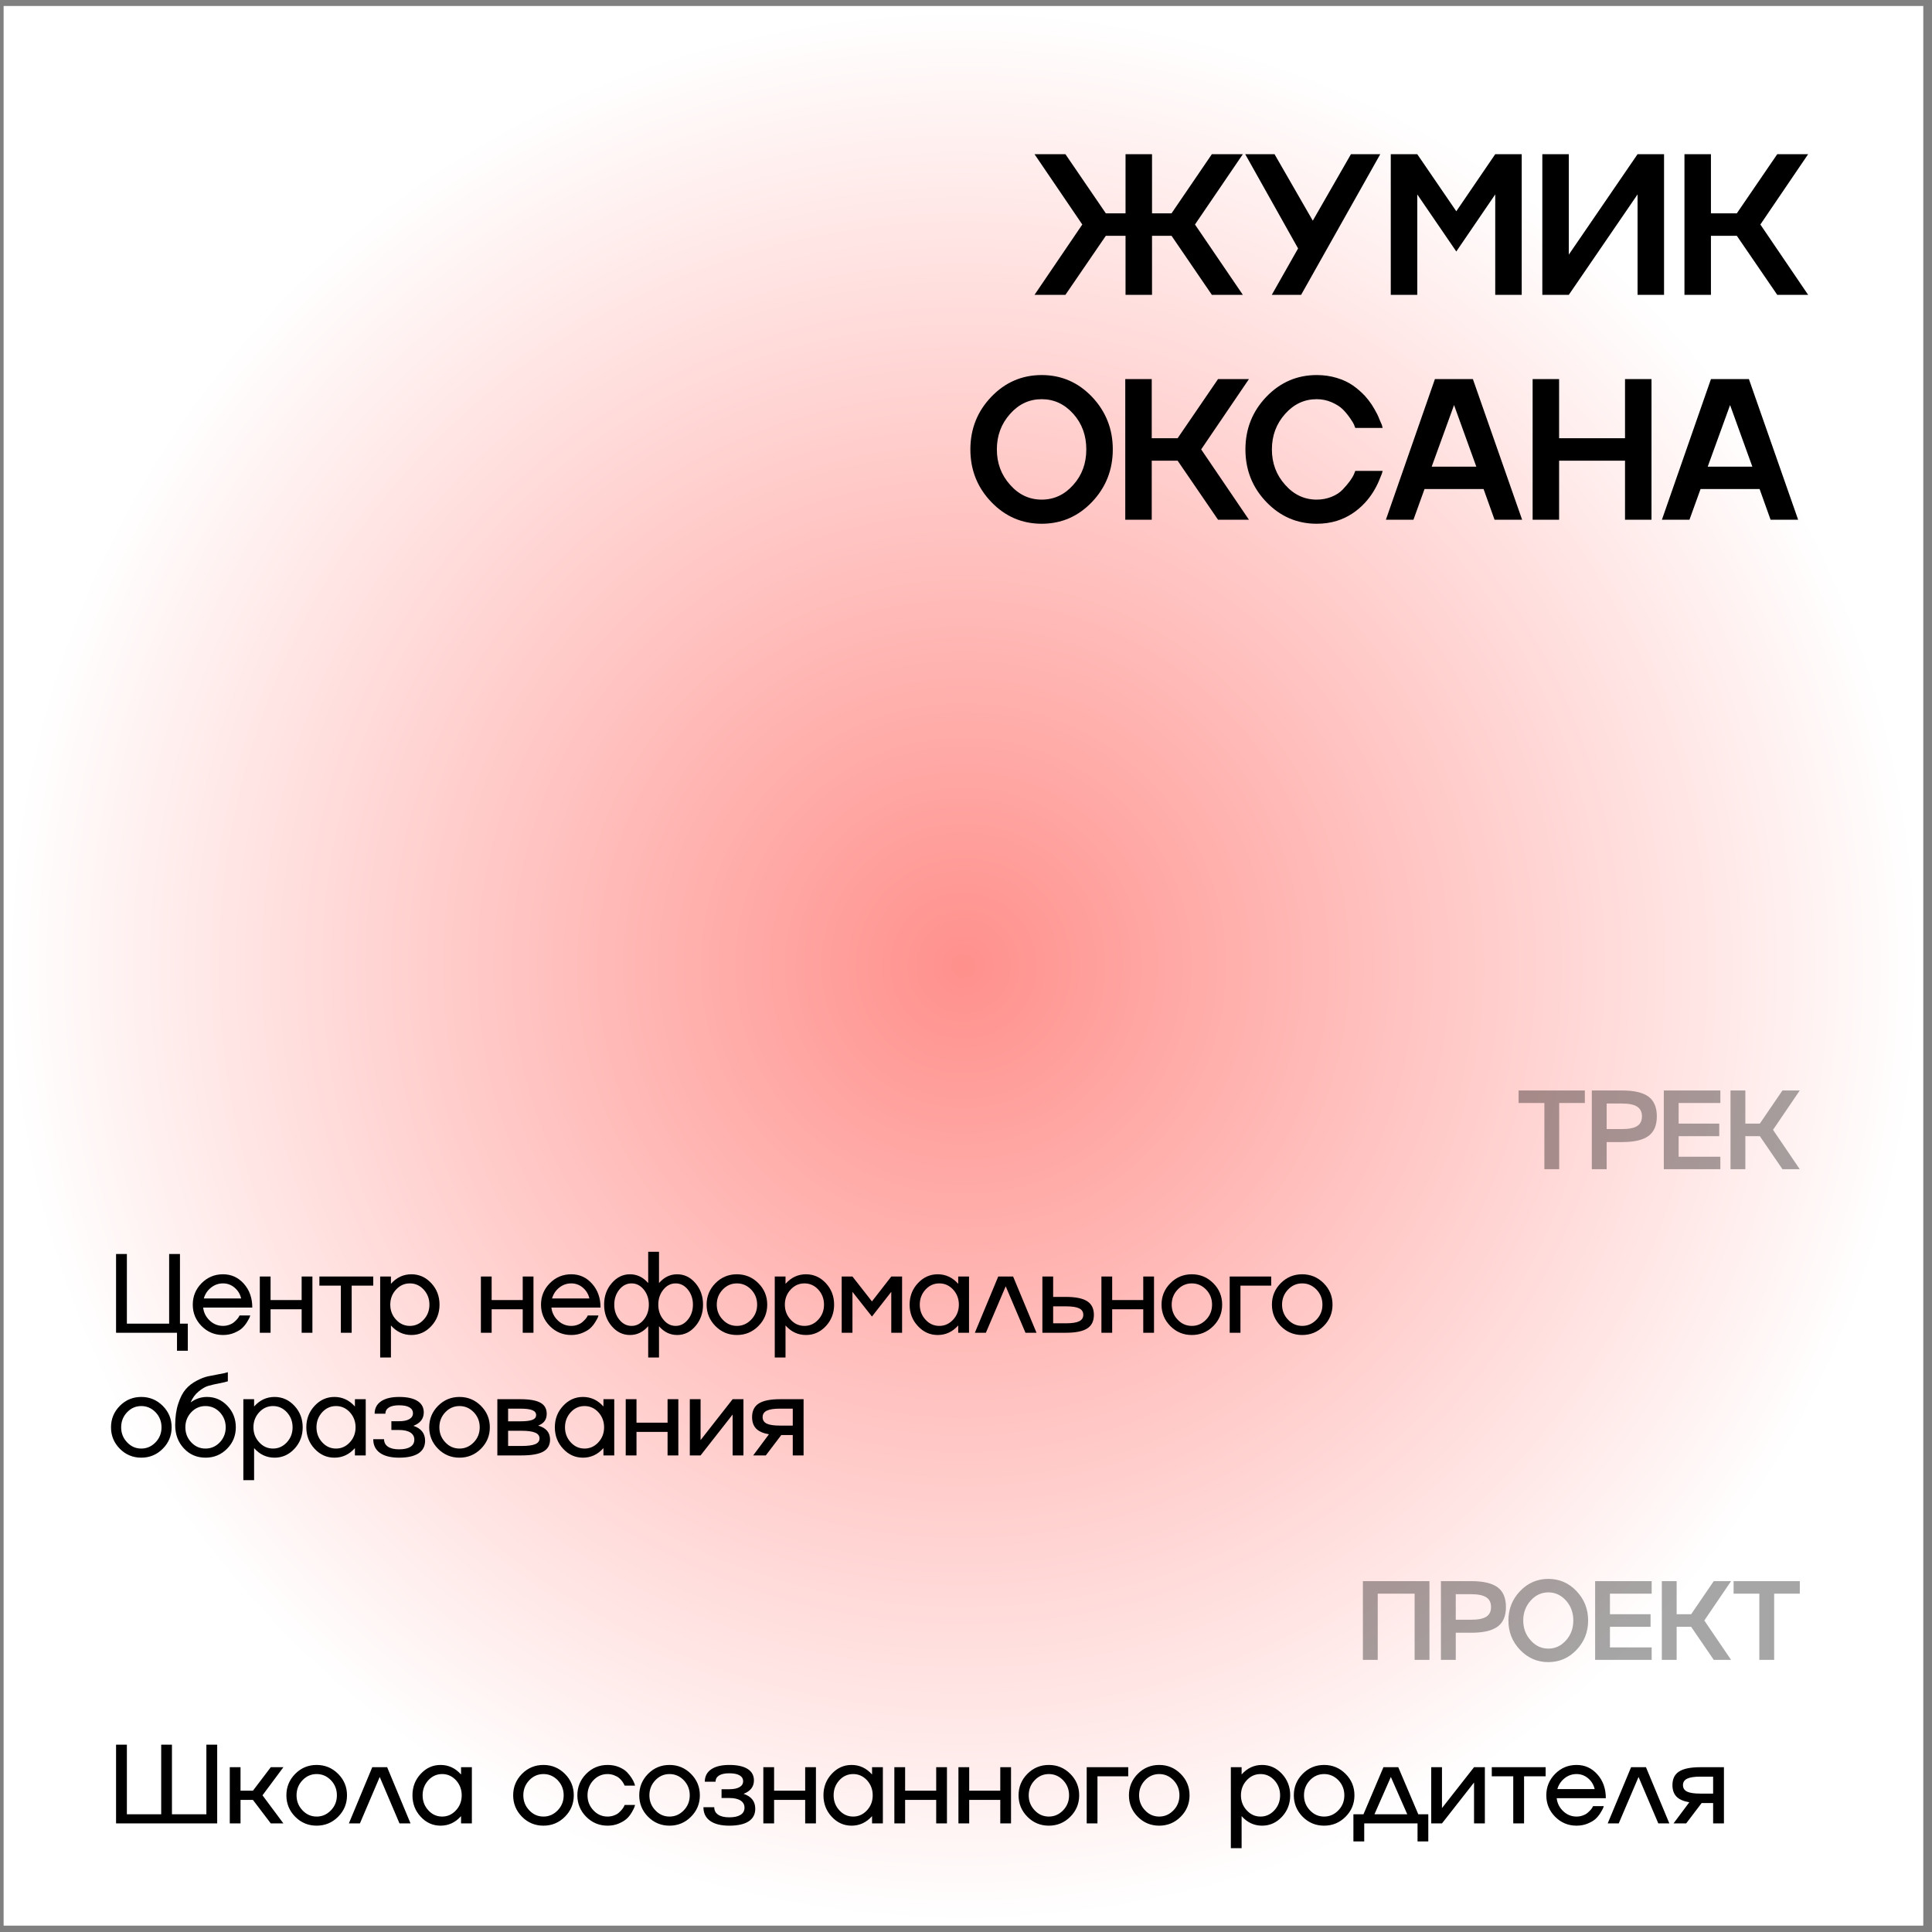
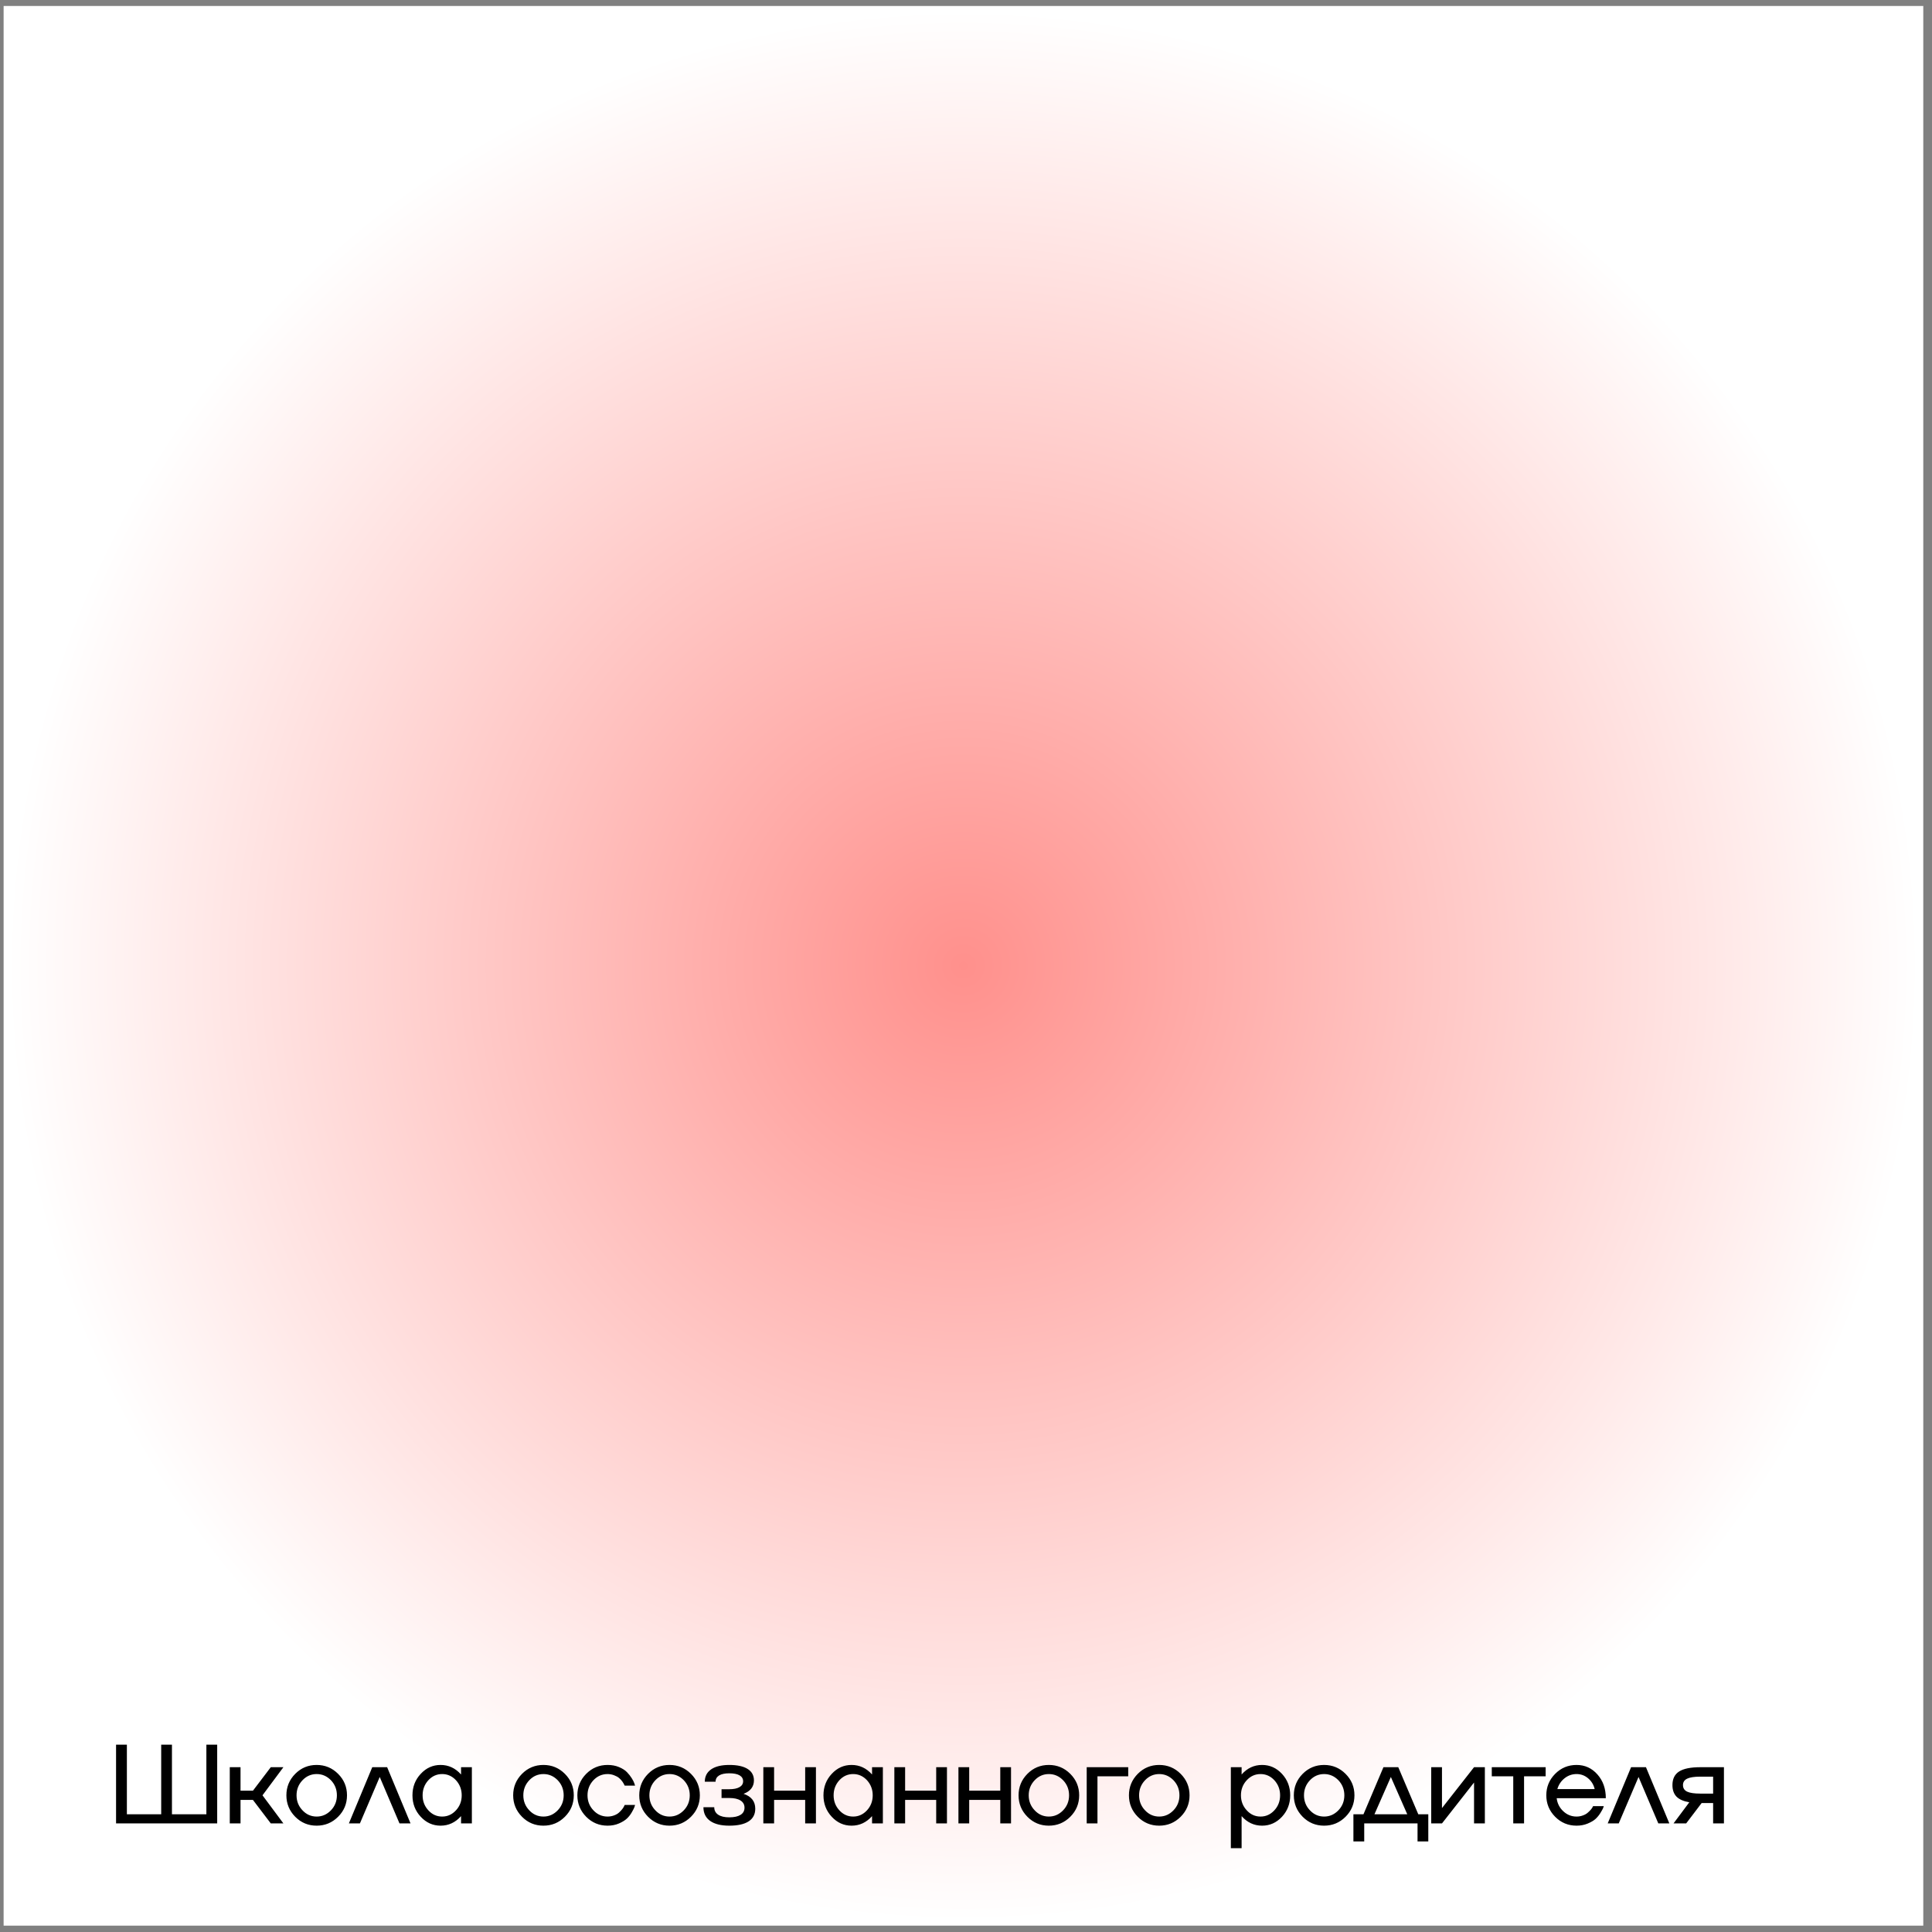
<svg xmlns="http://www.w3.org/2000/svg" width="189" height="189" viewBox="0 0 189 189" fill="none">
  <rect x="0" y="0" width="189" height="189" fill="#808080" stroke="none" />
  <rect width="187.793" height="187.793" transform="translate(0.354 0.585)" fill="url(#paint0_radial_930_1247)" />
-   <path opacity="0.35" d="M152.53 114.378H151.08V107.9H148.561V106.676H155.039V107.9H152.53V114.378ZM155.721 106.676H158.681C159.862 106.676 160.725 106.878 161.27 107.283C161.81 107.684 162.081 108.325 162.081 109.206C162.081 110.086 161.81 110.726 161.27 111.123C160.729 111.524 159.866 111.725 158.681 111.725H157.172V114.378H155.721V106.676ZM157.172 110.452H158.681C159.354 110.452 159.846 110.353 160.158 110.156C160.469 109.956 160.625 109.639 160.625 109.206C160.625 108.776 160.469 108.461 160.158 108.26C159.846 108.056 159.354 107.954 158.681 107.954H157.172V110.452ZM168.296 106.676V107.9H164.214V109.915H168.188V111.145H164.214V113.159H168.296V114.378H162.764V106.676H168.296ZM174.371 106.676H176.063L173.447 110.527L176.063 114.378H174.371L172.158 111.145H170.74V114.378H169.29V106.676H170.74V109.915H172.158L174.371 106.676Z" fill="black" />
-   <path d="M17.605 122.676V129.486H18.373V132.14H17.315V130.378H11.354V122.676H12.412V129.486H16.547V122.676H17.605ZM21.817 129.707C22.028 129.707 22.229 129.673 22.419 129.604C22.612 129.536 22.771 129.449 22.897 129.341C23.137 129.134 23.298 128.951 23.38 128.793L23.434 128.686H24.481C24.445 128.793 24.422 128.861 24.411 128.89C24.379 128.969 24.293 129.123 24.154 129.352C24.025 129.563 23.867 129.757 23.681 129.932C23.509 130.093 23.253 130.245 22.913 130.389C22.58 130.528 22.215 130.598 21.817 130.598C20.997 130.598 20.299 130.308 19.722 129.728C19.146 129.144 18.858 128.444 18.858 127.628C18.858 126.812 19.146 126.111 19.722 125.528C20.299 124.948 20.997 124.658 21.817 124.658C22.63 124.658 23.31 124.967 23.858 125.587C24.406 126.203 24.68 126.978 24.68 127.913H19.873C19.934 128.417 20.148 128.842 20.517 129.186C20.886 129.533 21.319 129.707 21.817 129.707ZM21.817 125.549C21.38 125.549 20.988 125.687 20.641 125.963C20.297 126.239 20.062 126.591 19.937 127.021H23.59C23.489 126.591 23.273 126.237 22.94 125.958C22.614 125.685 22.24 125.549 21.817 125.549ZM29.509 127.177V124.878H30.562V130.378H29.509V128.079H26.469V130.378H25.416V124.878H26.469V127.177H29.509ZM34.403 130.378H33.345V125.77H31.245V124.878H36.514V125.77H34.403V130.378ZM40.247 124.658C41.003 124.658 41.651 124.948 42.191 125.528C42.729 126.108 42.997 126.808 42.997 127.628C42.997 128.448 42.729 129.148 42.191 129.728C41.651 130.308 41.003 130.598 40.247 130.598C39.463 130.598 38.795 130.287 38.244 129.664V132.8H37.191V124.878H38.244V125.592C38.795 124.969 39.463 124.658 40.247 124.658ZM38.743 129.094C39.112 129.502 39.563 129.707 40.097 129.707C40.623 129.707 41.074 129.502 41.45 129.094C41.823 128.69 42.009 128.201 42.009 127.628C42.009 127.059 41.823 126.568 41.45 126.156C41.074 125.752 40.623 125.549 40.097 125.549C39.567 125.549 39.116 125.752 38.743 126.156C38.367 126.564 38.179 127.055 38.179 127.628C38.179 128.201 38.367 128.69 38.743 129.094ZM51.136 127.177V124.878H52.188V130.378H51.136V128.079H48.096V130.378H47.043V124.878H48.096V127.177H51.136ZM55.884 129.707C56.096 129.707 56.296 129.673 56.486 129.604C56.679 129.536 56.839 129.449 56.964 129.341C57.204 129.134 57.365 128.951 57.447 128.793L57.501 128.686H58.548C58.513 128.793 58.489 128.861 58.479 128.89C58.446 128.969 58.361 129.123 58.221 129.352C58.092 129.563 57.934 129.757 57.748 129.932C57.576 130.093 57.32 130.245 56.98 130.389C56.647 130.528 56.282 130.598 55.884 130.598C55.064 130.598 54.366 130.308 53.79 129.728C53.213 129.144 52.925 128.444 52.925 127.628C52.925 126.812 53.213 126.111 53.79 125.528C54.366 124.948 55.064 124.658 55.884 124.658C56.697 124.658 57.378 124.967 57.925 125.587C58.473 126.203 58.747 126.978 58.747 127.913H53.94C54.001 128.417 54.216 128.842 54.585 129.186C54.953 129.533 55.387 129.707 55.884 129.707ZM55.884 125.549C55.447 125.549 55.056 125.687 54.708 125.963C54.364 126.239 54.13 126.591 54.005 127.021H57.657C57.557 126.591 57.34 126.237 57.007 125.958C56.681 125.685 56.307 125.549 55.884 125.549ZM66.246 124.658C66.944 124.658 67.54 124.948 68.034 125.528C68.529 126.108 68.776 126.808 68.776 127.628C68.776 128.448 68.529 129.148 68.034 129.728C67.54 130.308 66.944 130.598 66.246 130.598C65.555 130.598 64.962 130.312 64.468 129.739V132.8H63.41V129.739C62.912 130.312 62.318 130.598 61.627 130.598C60.928 130.598 60.332 130.308 59.838 129.728C59.344 129.148 59.097 128.448 59.097 127.628C59.097 126.804 59.346 126.104 59.843 125.528C60.338 124.948 60.932 124.658 61.627 124.658C62.318 124.658 62.912 124.944 63.41 125.517V122.456H64.468V125.517C64.962 124.944 65.555 124.658 66.246 124.658ZM60.585 129.094C60.911 129.502 61.31 129.707 61.782 129.707C62.255 129.707 62.654 129.502 62.98 129.094C63.31 128.69 63.474 128.201 63.474 127.628C63.474 127.059 63.31 126.568 62.98 126.156C62.651 125.752 62.252 125.549 61.782 125.549C61.313 125.549 60.914 125.752 60.585 126.156C60.255 126.568 60.091 127.059 60.091 127.628C60.091 128.201 60.255 128.69 60.585 129.094ZM64.898 129.094C65.227 129.502 65.626 129.707 66.096 129.707C66.565 129.707 66.964 129.502 67.293 129.094C67.623 128.69 67.787 128.201 67.787 127.628C67.787 127.059 67.623 126.568 67.293 126.156C66.964 125.752 66.565 125.549 66.096 125.549C65.626 125.549 65.227 125.752 64.898 126.156C64.565 126.564 64.398 127.055 64.398 127.628C64.398 128.201 64.565 128.69 64.898 129.094ZM69.99 125.528C70.567 124.948 71.265 124.658 72.085 124.658C72.905 124.658 73.605 124.948 74.185 125.528C74.765 126.108 75.055 126.808 75.055 127.628C75.055 128.448 74.765 129.148 74.185 129.728C73.605 130.308 72.905 130.598 72.085 130.598C71.265 130.598 70.567 130.308 69.99 129.728C69.414 129.144 69.125 128.444 69.125 127.628C69.125 126.812 69.414 126.111 69.99 125.528ZM70.699 129.094C71.079 129.502 71.542 129.707 72.09 129.707C72.627 129.707 73.093 129.502 73.487 129.094C73.874 128.69 74.067 128.201 74.067 127.628C74.067 127.055 73.874 126.564 73.487 126.156C73.093 125.752 72.627 125.549 72.09 125.549C71.546 125.549 71.082 125.752 70.699 126.156C70.312 126.564 70.119 127.055 70.119 127.628C70.119 128.201 70.312 128.69 70.699 129.094ZM78.848 124.658C79.603 124.658 80.251 124.948 80.792 125.528C81.329 126.108 81.598 126.808 81.598 127.628C81.598 128.448 81.329 129.148 80.792 129.728C80.251 130.308 79.603 130.598 78.848 130.598C78.064 130.598 77.396 130.287 76.844 129.664V132.8H75.792V124.878H76.844V125.592C77.396 124.969 78.064 124.658 78.848 124.658ZM77.344 129.094C77.713 129.502 78.164 129.707 78.697 129.707C79.224 129.707 79.675 129.502 80.051 129.094C80.423 128.69 80.609 128.201 80.609 127.628C80.609 127.059 80.423 126.568 80.051 126.156C79.675 125.752 79.224 125.549 78.697 125.549C78.167 125.549 77.716 125.752 77.344 126.156C76.968 126.564 76.78 127.055 76.78 127.628C76.78 128.201 76.968 128.69 77.344 129.094ZM85.299 127.311L87.19 124.878H88.248V130.378H87.19V126.376L85.299 128.793L83.392 126.376V130.378H82.34V124.878H83.392L85.299 127.311ZM93.738 125.592V124.878H94.796V130.378H93.738V129.664C93.183 130.287 92.515 130.598 91.734 130.598C90.979 130.598 90.332 130.308 89.795 129.728C89.255 129.152 88.984 128.451 88.984 127.628C88.984 126.804 89.255 126.104 89.795 125.528C90.332 124.948 90.979 124.658 91.734 124.658C92.515 124.658 93.183 124.969 93.738 125.592ZM90.537 129.094C90.905 129.502 91.356 129.707 91.89 129.707C92.416 129.707 92.868 129.502 93.244 129.094C93.616 128.69 93.802 128.201 93.802 127.628C93.802 127.059 93.616 126.568 93.244 126.156C92.868 125.752 92.416 125.549 91.89 125.549C91.36 125.549 90.909 125.752 90.537 126.156C90.164 126.568 89.978 127.059 89.978 127.628C89.978 128.201 90.164 128.69 90.537 129.094ZM97.654 124.878H99.109L101.398 130.378H100.318L98.384 125.834L96.445 130.378H95.366L97.654 124.878ZM103.026 126.871H104.272C105.224 126.871 105.919 127.012 106.356 127.295C106.793 127.574 107.011 128.018 107.011 128.627C107.011 129.236 106.793 129.68 106.356 129.959C105.919 130.238 105.224 130.378 104.272 130.378H101.973V124.878H103.026V126.871ZM103.026 129.454H104.272C104.866 129.454 105.298 129.388 105.566 129.255C105.838 129.123 105.974 128.913 105.974 128.627C105.974 128.333 105.84 128.122 105.572 127.993C105.307 127.861 104.873 127.794 104.272 127.794H103.026V129.454ZM111.84 127.177V124.878H112.893V130.378H111.84V128.079H108.8V130.378H107.747V124.878H108.8V127.177H111.84ZM114.494 125.528C115.071 124.948 115.769 124.658 116.589 124.658C117.409 124.658 118.109 124.948 118.689 125.528C119.269 126.108 119.559 126.808 119.559 127.628C119.559 128.448 119.269 129.148 118.689 129.728C118.109 130.308 117.409 130.598 116.589 130.598C115.769 130.598 115.071 130.308 114.494 129.728C113.918 129.144 113.629 128.444 113.629 127.628C113.629 126.812 113.918 126.111 114.494 125.528ZM115.203 129.094C115.583 129.502 116.046 129.707 116.594 129.707C117.131 129.707 117.597 129.502 117.991 129.094C118.378 128.69 118.571 128.201 118.571 127.628C118.571 127.055 118.378 126.564 117.991 126.156C117.597 125.752 117.131 125.549 116.594 125.549C116.05 125.549 115.586 125.752 115.203 126.156C114.816 126.564 114.623 127.055 114.623 127.628C114.623 128.201 114.816 128.69 115.203 129.094ZM120.296 130.378V124.878H124.356V125.77H121.348V130.378H120.296ZM125.291 125.528C125.868 124.948 126.566 124.658 127.386 124.658C128.206 124.658 128.906 124.948 129.486 125.528C130.066 126.108 130.356 126.808 130.356 127.628C130.356 128.448 130.066 129.148 129.486 129.728C128.906 130.308 128.206 130.598 127.386 130.598C126.566 130.598 125.868 130.308 125.291 129.728C124.715 129.144 124.427 128.444 124.427 127.628C124.427 126.812 124.715 126.111 125.291 125.528ZM126 129.094C126.38 129.502 126.844 129.707 127.391 129.707C127.929 129.707 128.394 129.502 128.788 129.094C129.175 128.69 129.368 128.201 129.368 127.628C129.368 127.055 129.175 126.564 128.788 126.156C128.394 125.752 127.929 125.549 127.391 125.549C126.847 125.549 126.384 125.752 126 126.156C125.614 126.564 125.42 127.055 125.42 127.628C125.42 128.201 125.614 128.69 126 129.094ZM11.724 137.528C12.301 136.948 12.999 136.658 13.819 136.658C14.639 136.658 15.339 136.948 15.919 137.528C16.499 138.108 16.789 138.808 16.789 139.628C16.789 140.448 16.499 141.148 15.919 141.728C15.339 142.308 14.639 142.598 13.819 142.598C12.999 142.598 12.301 142.308 11.724 141.728C11.148 141.144 10.859 140.444 10.859 139.628C10.859 138.812 11.148 138.111 11.724 137.528ZM12.433 141.094C12.813 141.502 13.276 141.707 13.824 141.707C14.361 141.707 14.827 141.502 15.221 141.094C15.607 140.69 15.801 140.201 15.801 139.628C15.801 139.055 15.607 138.564 15.221 138.156C14.827 137.752 14.361 137.549 13.824 137.549C13.28 137.549 12.816 137.752 12.433 138.156C12.046 138.564 11.853 139.055 11.853 139.628C11.853 140.201 12.046 140.69 12.433 141.094ZM20.254 136.658C21.031 136.658 21.695 136.948 22.247 137.528C22.795 138.108 23.069 138.808 23.069 139.628C23.069 140.451 22.782 141.152 22.209 141.728C21.633 142.308 20.933 142.598 20.109 142.598C19.257 142.598 18.55 142.296 17.988 141.69C17.422 141.082 17.139 140.324 17.139 139.418C17.139 138.606 17.241 137.897 17.445 137.292C17.638 136.697 17.882 136.232 18.175 135.895C18.458 135.569 18.811 135.295 19.234 135.073C19.645 134.855 20.02 134.71 20.356 134.638C20.596 134.588 20.965 134.516 21.463 134.423C21.864 134.355 22.139 134.293 22.29 134.235V135.127C22.125 135.184 21.844 135.25 21.446 135.326C21.067 135.397 20.711 135.48 20.378 135.573C20.084 135.659 19.769 135.841 19.432 136.121C19.092 136.4 18.831 136.758 18.648 137.195C19.128 136.837 19.663 136.658 20.254 136.658ZM20.098 141.707C20.65 141.707 21.119 141.502 21.506 141.094C21.889 140.69 22.08 140.201 22.08 139.628C22.08 139.059 21.889 138.568 21.506 138.156C21.119 137.752 20.65 137.549 20.098 137.549C19.554 137.549 19.09 137.752 18.707 138.156C18.324 138.568 18.133 139.059 18.133 139.628C18.133 140.201 18.324 140.69 18.707 141.094C19.087 141.502 19.55 141.707 20.098 141.707ZM26.861 136.658C27.617 136.658 28.265 136.948 28.805 137.528C29.343 138.108 29.611 138.808 29.611 139.628C29.611 140.448 29.343 141.148 28.805 141.728C28.265 142.308 27.617 142.598 26.861 142.598C26.077 142.598 25.409 142.287 24.858 141.664V144.8H23.805V136.878H24.858V137.592C25.409 136.969 26.077 136.658 26.861 136.658ZM25.357 141.094C25.726 141.502 26.177 141.707 26.711 141.707C27.237 141.707 27.688 141.502 28.064 141.094C28.437 140.69 28.623 140.201 28.623 139.628C28.623 139.059 28.437 138.568 28.064 138.156C27.688 137.752 27.237 137.549 26.711 137.549C26.181 137.549 25.73 137.752 25.357 138.156C24.981 138.564 24.793 139.055 24.793 139.628C24.793 140.201 24.981 140.69 25.357 141.094ZM34.72 137.592V136.878H35.778V142.378H34.72V141.664C34.165 142.287 33.497 142.598 32.716 142.598C31.961 142.598 31.314 142.308 30.777 141.728C30.237 141.152 29.966 140.451 29.966 139.628C29.966 138.804 30.237 138.104 30.777 137.528C31.314 136.948 31.961 136.658 32.716 136.658C33.497 136.658 34.165 136.969 34.72 137.592ZM31.518 141.094C31.887 141.502 32.339 141.707 32.872 141.707C33.398 141.707 33.85 141.502 34.226 141.094C34.598 140.69 34.784 140.201 34.784 139.628C34.784 139.059 34.598 138.568 34.226 138.156C33.85 137.752 33.398 137.549 32.872 137.549C32.342 137.549 31.891 137.752 31.518 138.156C31.146 138.568 30.96 139.059 30.96 139.628C30.96 140.201 31.146 140.69 31.518 141.094ZM40.441 139.483C41.203 139.737 41.585 140.222 41.585 140.938C41.585 141.483 41.368 141.896 40.935 142.179C40.501 142.458 39.871 142.598 39.044 142.598C38.231 142.598 37.606 142.442 37.17 142.131C36.733 141.819 36.514 141.374 36.514 140.793H37.572C37.572 141.109 37.7 141.352 37.954 141.524C38.208 141.696 38.571 141.782 39.044 141.782C39.52 141.782 39.887 141.701 40.145 141.54C40.403 141.379 40.532 141.144 40.532 140.836C40.532 140.536 40.403 140.303 40.145 140.138C39.887 139.973 39.52 139.891 39.044 139.891H38.287V139.032H39.044C39.474 139.032 39.807 138.964 40.043 138.828C40.279 138.692 40.398 138.5 40.398 138.253C40.398 138.002 40.281 137.809 40.048 137.673C39.816 137.54 39.481 137.474 39.044 137.474C38.611 137.474 38.28 137.544 38.05 137.684C37.818 137.83 37.701 138.035 37.701 138.296H36.649C36.649 137.777 36.856 137.374 37.272 137.087C37.687 136.801 38.278 136.658 39.044 136.658C39.828 136.658 40.426 136.788 40.838 137.05C41.25 137.308 41.456 137.684 41.456 138.178C41.449 138.794 41.11 139.229 40.441 139.483ZM42.853 137.528C43.429 136.948 44.128 136.658 44.948 136.658C45.767 136.658 46.468 136.948 47.048 137.528C47.628 138.108 47.918 138.808 47.918 139.628C47.918 140.448 47.628 141.148 47.048 141.728C46.468 142.308 45.767 142.598 44.948 142.598C44.128 142.598 43.429 142.308 42.853 141.728C42.276 141.144 41.988 140.444 41.988 139.628C41.988 138.812 42.276 138.111 42.853 137.528ZM43.562 141.094C43.941 141.502 44.405 141.707 44.953 141.707C45.49 141.707 45.956 141.502 46.349 141.094C46.736 140.69 46.929 140.201 46.929 139.628C46.929 139.055 46.736 138.564 46.349 138.156C45.956 137.752 45.49 137.549 44.953 137.549C44.409 137.549 43.945 137.752 43.562 138.156C43.175 138.564 42.982 139.055 42.982 139.628C42.982 140.201 43.175 140.69 43.562 141.094ZM52.645 139.461C53.422 139.68 53.81 140.135 53.81 140.826C53.81 141.363 53.587 141.757 53.139 142.007C52.691 142.254 51.981 142.378 51.007 142.378H48.654V136.878H50.899C51.802 136.878 52.457 136.993 52.865 137.222C53.277 137.447 53.483 137.809 53.483 138.307C53.483 138.872 53.204 139.257 52.645 139.461ZM50.899 137.802H49.707V139.042H50.899C51.444 139.042 51.837 138.994 52.081 138.897C52.325 138.801 52.446 138.645 52.446 138.43C52.446 138.212 52.323 138.052 52.076 137.952C51.829 137.852 51.437 137.802 50.899 137.802ZM49.707 141.454H51.007C51.63 141.454 52.081 141.395 52.36 141.277C52.64 141.159 52.779 140.971 52.779 140.713C52.779 140.455 52.636 140.267 52.35 140.149C52.067 140.027 51.619 139.966 51.007 139.966H49.707V141.454ZM59.032 137.592V136.878H60.09V142.378H59.032V141.664C58.477 142.287 57.809 142.598 57.028 142.598C56.273 142.598 55.627 142.308 55.09 141.728C54.549 141.152 54.278 140.451 54.278 139.628C54.278 138.804 54.549 138.104 55.09 137.528C55.627 136.948 56.273 136.658 57.028 136.658C57.809 136.658 58.477 136.969 59.032 137.592ZM55.831 141.094C56.2 141.502 56.651 141.707 57.184 141.707C57.711 141.707 58.162 141.502 58.538 141.094C58.91 140.69 59.096 140.201 59.096 139.628C59.096 139.059 58.91 138.568 58.538 138.156C58.162 137.752 57.711 137.549 57.184 137.549C56.654 137.549 56.203 137.752 55.831 138.156C55.458 138.568 55.272 139.059 55.272 139.628C55.272 140.201 55.458 140.69 55.831 141.094ZM65.306 139.177V136.878H66.359V142.378H65.306V140.079H62.266V142.378H61.213V136.878H62.266V139.177H65.306ZM68.535 140.879L71.671 136.878H72.729V142.378H71.671V138.376L68.535 142.378H67.482V136.878H68.535V140.879ZM76.313 136.878H78.611V142.378H77.553V140.385H76.431L74.916 142.378H73.681L75.222 140.31C74.656 140.213 74.239 140.029 73.971 139.757C73.706 139.481 73.573 139.105 73.573 138.629C73.573 138.02 73.792 137.576 74.229 137.297C74.665 137.018 75.36 136.878 76.313 136.878ZM76.313 139.461H77.553V137.802H76.313C75.718 137.802 75.285 137.868 75.013 138C74.741 138.133 74.605 138.342 74.605 138.629C74.605 138.923 74.739 139.136 75.007 139.268C75.276 139.397 75.711 139.461 76.313 139.461Z" fill="black" />
-   <path opacity="0.35" d="M133.327 162.378V154.676H139.837V162.378H138.387V155.9H134.778V162.378H133.327ZM140.96 154.676H143.92C145.101 154.676 145.964 154.878 146.509 155.283C147.049 155.684 147.32 156.325 147.32 157.206C147.32 158.086 147.049 158.726 146.509 159.123C145.968 159.524 145.105 159.725 143.92 159.725H142.411V162.378H140.96V154.676ZM142.411 158.452H143.92C144.593 158.452 145.085 158.353 145.397 158.156C145.708 157.956 145.864 157.639 145.864 157.206C145.864 156.776 145.708 156.461 145.397 156.26C145.085 156.056 144.593 155.954 143.92 155.954H142.411V158.452ZM148.706 155.648C149.469 154.853 150.389 154.456 151.467 154.456C152.545 154.456 153.463 154.853 154.222 155.648C154.981 156.45 155.361 157.41 155.361 158.527C155.361 159.648 154.981 160.607 154.222 161.406C153.463 162.201 152.545 162.598 151.467 162.598C150.389 162.598 149.469 162.201 148.706 161.406C147.943 160.611 147.562 159.651 147.562 158.527C147.562 157.406 147.943 156.446 148.706 155.648ZM149.737 160.466C150.214 161.007 150.79 161.277 151.467 161.277C152.144 161.277 152.72 161.008 153.196 160.471C153.673 159.941 153.911 159.293 153.911 158.527C153.911 157.761 153.673 157.111 153.196 156.577C152.717 156.044 152.14 155.777 151.467 155.777C150.79 155.777 150.214 156.045 149.737 156.583C149.254 157.123 149.012 157.771 149.012 158.527C149.012 159.282 149.254 159.929 149.737 160.466ZM161.576 154.676V155.9H157.494V157.915H161.468V159.145H157.494V161.159H161.576V162.378H156.044V154.676H161.576ZM167.651 154.676H169.343L166.727 158.527L169.343 162.378H167.651L165.438 159.145H164.02V162.378H162.57V154.676H164.02V157.915H165.438L167.651 154.676ZM173.56 162.378H172.11V155.9H169.591V154.676H176.068V155.9H173.56V162.378Z" fill="black" />
  <path d="M20.189 177.486V170.676H21.247V178.378H11.354V170.676H12.412V177.486H15.769V170.676H16.821V177.486H20.189ZM26.49 172.878H27.725L25.679 175.628L27.725 178.378H26.49L24.744 176.079H23.53V178.378H22.478V172.878H23.53V175.177H24.744L26.49 172.878ZM28.881 173.528C29.457 172.948 30.155 172.658 30.975 172.658C31.795 172.658 32.495 172.948 33.075 173.528C33.656 174.108 33.946 174.808 33.946 175.628C33.946 176.448 33.656 177.148 33.075 177.728C32.495 178.308 31.795 178.598 30.975 178.598C30.155 178.598 29.457 178.308 28.881 177.728C28.304 177.144 28.016 176.444 28.016 175.628C28.016 174.812 28.304 174.111 28.881 173.528ZM29.59 177.094C29.969 177.502 30.433 177.707 30.981 177.707C31.518 177.707 31.983 177.502 32.377 177.094C32.764 176.69 32.957 176.201 32.957 175.628C32.957 175.055 32.764 174.564 32.377 174.156C31.983 173.752 31.518 173.549 30.981 173.549C30.436 173.549 29.973 173.752 29.59 174.156C29.203 174.564 29.01 175.055 29.01 175.628C29.01 176.201 29.203 176.69 29.59 177.094ZM36.417 172.878H37.873L40.161 178.378H39.081L37.147 173.834L35.209 178.378H34.129L36.417 172.878ZM45.103 173.592V172.878H46.161V178.378H45.103V177.664C44.548 178.287 43.88 178.598 43.099 178.598C42.344 178.598 41.697 178.308 41.16 177.728C40.62 177.152 40.349 176.451 40.349 175.628C40.349 174.804 40.62 174.104 41.16 173.528C41.697 172.948 42.344 172.658 43.099 172.658C43.88 172.658 44.548 172.969 45.103 173.592ZM41.901 177.094C42.27 177.502 42.721 177.707 43.255 177.707C43.781 177.707 44.233 177.502 44.608 177.094C44.981 176.69 45.167 176.201 45.167 175.628C45.167 175.059 44.981 174.568 44.608 174.156C44.233 173.752 43.781 173.549 43.255 173.549C42.725 173.549 42.274 173.752 41.901 174.156C41.529 174.568 41.343 175.059 41.343 175.628C41.343 176.201 41.529 176.69 41.901 177.094ZM51.066 173.528C51.642 172.948 52.341 172.658 53.161 172.658C53.981 172.658 54.681 172.948 55.261 173.528C55.841 174.108 56.131 174.808 56.131 175.628C56.131 176.448 55.841 177.148 55.261 177.728C54.681 178.308 53.981 178.598 53.161 178.598C52.341 178.598 51.642 178.308 51.066 177.728C50.489 177.144 50.201 176.444 50.201 175.628C50.201 174.812 50.489 174.111 51.066 173.528ZM51.775 177.094C52.154 177.502 52.618 177.707 53.166 177.707C53.703 177.707 54.169 177.502 54.562 177.094C54.949 176.69 55.142 176.201 55.142 175.628C55.142 175.055 54.949 174.564 54.562 174.156C54.169 173.752 53.703 173.549 53.166 173.549C52.622 173.549 52.158 173.752 51.775 174.156C51.388 174.564 51.195 175.055 51.195 175.628C51.195 176.201 51.388 176.69 51.775 177.094ZM59.44 177.707C59.658 177.707 59.87 177.669 60.074 177.594C60.278 177.519 60.443 177.422 60.568 177.304C60.812 177.078 60.974 176.872 61.057 176.686L61.111 176.573H62.126C62.118 176.595 62.097 176.666 62.061 176.788C62.022 176.896 61.939 177.058 61.814 177.277C61.685 177.506 61.526 177.712 61.336 177.895C61.146 178.074 60.887 178.235 60.557 178.378C60.221 178.525 59.848 178.598 59.44 178.598C58.62 178.598 57.922 178.308 57.345 177.728C56.769 177.144 56.481 176.444 56.481 175.628C56.481 174.812 56.769 174.111 57.345 173.528C57.922 172.948 58.62 172.658 59.44 172.658C59.852 172.658 60.224 172.728 60.557 172.867C60.897 173.01 61.159 173.179 61.341 173.372C61.52 173.558 61.673 173.752 61.798 173.952C61.923 174.149 62.011 174.323 62.061 174.473L62.126 174.683H61.111C61.042 174.532 60.967 174.4 60.885 174.285C60.795 174.16 60.688 174.043 60.563 173.936C60.434 173.829 60.267 173.737 60.063 173.662C59.863 173.587 59.655 173.549 59.44 173.549C58.896 173.549 58.432 173.752 58.049 174.156C57.666 174.568 57.474 175.059 57.474 175.628C57.474 176.201 57.666 176.69 58.049 177.094C58.428 177.502 58.892 177.707 59.44 177.707ZM63.399 173.528C63.976 172.948 64.674 172.658 65.494 172.658C66.314 172.658 67.014 172.948 67.594 173.528C68.174 174.108 68.464 174.808 68.464 175.628C68.464 176.448 68.174 177.148 67.594 177.728C67.014 178.308 66.314 178.598 65.494 178.598C64.674 178.598 63.976 178.308 63.399 177.728C62.823 177.144 62.535 176.444 62.535 175.628C62.535 174.812 62.823 174.111 63.399 173.528ZM64.108 177.094C64.488 177.502 64.951 177.707 65.499 177.707C66.036 177.707 66.502 177.502 66.896 177.094C67.282 176.69 67.476 176.201 67.476 175.628C67.476 175.055 67.282 174.564 66.896 174.156C66.502 173.752 66.036 173.549 65.499 173.549C64.955 173.549 64.491 173.752 64.108 174.156C63.721 174.564 63.528 175.055 63.528 175.628C63.528 176.201 63.721 176.69 64.108 177.094ZM72.74 175.483C73.503 175.737 73.884 176.222 73.884 176.938C73.884 177.483 73.668 177.896 73.234 178.179C72.801 178.458 72.171 178.598 71.344 178.598C70.531 178.598 69.906 178.442 69.469 178.131C69.032 177.819 68.814 177.374 68.814 176.793H69.872C69.872 177.109 69.999 177.352 70.253 177.524C70.508 177.696 70.871 177.782 71.344 177.782C71.82 177.782 72.187 177.701 72.445 177.54C72.703 177.379 72.832 177.144 72.832 176.836C72.832 176.536 72.703 176.303 72.445 176.138C72.187 175.973 71.82 175.891 71.344 175.891H70.586V175.032H71.344C71.773 175.032 72.106 174.964 72.343 174.828C72.579 174.692 72.697 174.5 72.697 174.253C72.697 174.002 72.581 173.809 72.348 173.673C72.115 173.54 71.781 173.474 71.344 173.474C70.91 173.474 70.579 173.544 70.35 173.684C70.117 173.83 70.001 174.035 70.001 174.296H68.948C68.948 173.777 69.156 173.374 69.571 173.087C69.987 172.801 70.577 172.658 71.344 172.658C72.128 172.658 72.726 172.788 73.138 173.05C73.549 173.308 73.755 173.684 73.755 174.178C73.748 174.794 73.41 175.229 72.74 175.483ZM78.767 175.177V172.878H79.82V178.378H78.767V176.079H75.727V178.378H74.674V172.878H75.727V175.177H78.767ZM85.31 173.592V172.878H86.368V178.378H85.31V177.664C84.755 178.287 84.087 178.598 83.306 178.598C82.551 178.598 81.904 178.308 81.367 177.728C80.827 177.152 80.556 176.451 80.556 175.628C80.556 174.804 80.827 174.104 81.367 173.528C81.904 172.948 82.551 172.658 83.306 172.658C84.087 172.658 84.755 172.969 85.31 173.592ZM82.109 177.094C82.478 177.502 82.929 177.707 83.462 177.707C83.989 177.707 84.44 177.502 84.816 177.094C85.188 176.69 85.374 176.201 85.374 175.628C85.374 175.059 85.188 174.568 84.816 174.156C84.44 173.752 83.989 173.549 83.462 173.549C82.932 173.549 82.481 173.752 82.109 174.156C81.736 174.568 81.55 175.059 81.55 175.628C81.55 176.201 81.736 176.69 82.109 177.094ZM91.584 175.177V172.878H92.637V178.378H91.584V176.079H88.544V178.378H87.491V172.878H88.544V175.177H91.584ZM97.853 175.177V172.878H98.905V178.378H97.853V176.079H94.813V178.378H93.76V172.878H94.813V175.177H97.853ZM100.507 173.528C101.083 172.948 101.781 172.658 102.601 172.658C103.421 172.658 104.121 172.948 104.701 173.528C105.281 174.108 105.572 174.808 105.572 175.628C105.572 176.448 105.281 177.148 104.701 177.728C104.121 178.308 103.421 178.598 102.601 178.598C101.781 178.598 101.083 178.308 100.507 177.728C99.93 177.144 99.642 176.444 99.642 175.628C99.642 174.812 99.93 174.111 100.507 173.528ZM101.216 177.094C101.595 177.502 102.059 177.707 102.607 177.707C103.144 177.707 103.609 177.502 104.003 177.094C104.39 176.69 104.583 176.201 104.583 175.628C104.583 175.055 104.39 174.564 104.003 174.156C103.609 173.752 103.144 173.549 102.607 173.549C102.062 173.549 101.599 173.752 101.216 174.156C100.829 174.564 100.635 175.055 100.635 175.628C100.635 176.201 100.829 176.69 101.216 177.094ZM106.308 178.378V172.878H110.369V173.77H107.361V178.378H106.308ZM111.304 173.528C111.88 172.948 112.579 172.658 113.398 172.658C114.218 172.658 114.919 172.948 115.499 173.528C116.079 174.108 116.369 174.808 116.369 175.628C116.369 176.448 116.079 177.148 115.499 177.728C114.919 178.308 114.218 178.598 113.398 178.598C112.579 178.598 111.88 178.308 111.304 177.728C110.727 177.144 110.439 176.444 110.439 175.628C110.439 174.812 110.727 174.111 111.304 173.528ZM112.013 177.094C112.392 177.502 112.856 177.707 113.404 177.707C113.941 177.707 114.406 177.502 114.8 177.094C115.187 176.69 115.38 176.201 115.38 175.628C115.38 175.055 115.187 174.564 114.8 174.156C114.406 173.752 113.941 173.549 113.404 173.549C112.86 173.549 112.396 173.752 112.013 174.156C111.626 174.564 111.433 175.055 111.433 175.628C111.433 176.201 111.626 176.69 112.013 177.094ZM123.465 172.658C124.221 172.658 124.869 172.948 125.41 173.528C125.947 174.108 126.215 174.808 126.215 175.628C126.215 176.448 125.947 177.148 125.41 177.728C124.869 178.308 124.221 178.598 123.465 178.598C122.681 178.598 122.013 178.287 121.462 177.664V180.8H120.409V172.878H121.462V173.592C122.013 172.969 122.681 172.658 123.465 172.658ZM121.961 177.094C122.33 177.502 122.781 177.707 123.315 177.707C123.841 177.707 124.292 177.502 124.668 177.094C125.041 176.69 125.227 176.201 125.227 175.628C125.227 175.059 125.041 174.568 124.668 174.156C124.292 173.752 123.841 173.549 123.315 173.549C122.785 173.549 122.334 173.752 121.961 174.156C121.585 174.564 121.397 175.055 121.397 175.628C121.397 176.201 121.585 176.69 121.961 177.094ZM127.435 173.528C128.012 172.948 128.71 172.658 129.53 172.658C130.35 172.658 131.05 172.948 131.63 173.528C132.21 174.108 132.5 174.808 132.5 175.628C132.5 176.448 132.21 177.148 131.63 177.728C131.05 178.308 130.35 178.598 129.53 178.598C128.71 178.598 128.012 178.308 127.435 177.728C126.859 177.144 126.57 176.444 126.57 175.628C126.57 174.812 126.859 174.111 127.435 173.528ZM128.144 177.094C128.524 177.502 128.987 177.707 129.535 177.707C130.072 177.707 130.538 177.502 130.932 177.094C131.318 176.69 131.512 176.201 131.512 175.628C131.512 175.055 131.318 174.564 130.932 174.156C130.538 173.752 130.072 173.549 129.535 173.549C128.991 173.549 128.527 173.752 128.144 174.156C127.757 174.564 127.564 175.055 127.564 175.628C127.564 176.201 127.757 176.69 128.144 177.094ZM136.787 172.878L138.747 177.486H139.725V180.14H138.672V178.378H133.457V180.14H132.399V177.486H133.382L135.337 172.878H136.787ZM136.062 173.834L134.456 177.486H137.668L136.062 173.834ZM141.063 176.879L144.2 172.878H145.258V178.378H144.2V174.376L141.063 178.378H140.01V172.878H141.063V176.879ZM149.093 178.378H148.035V173.77H145.935V172.878H151.204V173.77H149.093V178.378ZM154.229 177.707C154.44 177.707 154.64 177.673 154.83 177.604C155.024 177.536 155.183 177.449 155.308 177.341C155.548 177.134 155.709 176.951 155.792 176.793L155.845 176.686H156.893C156.857 176.793 156.834 176.861 156.823 176.89C156.791 176.969 156.705 177.123 156.565 177.352C156.436 177.563 156.279 177.757 156.092 177.932C155.921 178.093 155.665 178.245 155.324 178.389C154.991 178.528 154.626 178.598 154.229 178.598C153.409 178.598 152.71 178.308 152.134 177.728C151.557 177.144 151.269 176.444 151.269 175.628C151.269 174.812 151.557 174.111 152.134 173.528C152.71 172.948 153.409 172.658 154.229 172.658C155.042 172.658 155.722 172.967 156.27 173.587C156.818 174.203 157.091 174.978 157.091 175.913H152.284C152.345 176.417 152.56 176.842 152.929 177.186C153.298 177.533 153.731 177.707 154.229 177.707ZM154.229 173.549C153.792 173.549 153.4 173.687 153.052 173.963C152.709 174.239 152.474 174.591 152.349 175.021H156.001C155.901 174.591 155.684 174.237 155.351 173.958C155.025 173.685 154.651 173.549 154.229 173.549ZM159.563 172.878H161.018L163.306 178.378H162.227L160.293 173.834L158.354 178.378H157.275L159.563 172.878ZM166.347 172.878H168.646V178.378H167.588V176.385H166.465L164.951 178.378H163.715L165.257 176.31C164.691 176.213 164.274 176.029 164.005 175.757C163.74 175.481 163.608 175.105 163.608 174.629C163.608 174.02 163.826 173.576 164.263 173.297C164.7 173.018 165.395 172.878 166.347 172.878ZM166.347 175.461H167.588V173.802H166.347C165.753 173.802 165.319 173.868 165.047 174C164.775 174.133 164.639 174.342 164.639 174.629C164.639 174.923 164.773 175.136 165.042 175.268C165.311 175.397 165.746 175.461 166.347 175.461Z" fill="black" />
-   <path d="M118.551 15.084H121.583L116.9 21.963L121.583 28.843H118.551L114.607 23.067H112.698V28.843H110.107V23.067H108.179L104.226 28.843H101.203L105.876 21.963L101.203 15.084H104.226L108.179 20.869H110.107V15.084H112.698V20.869H114.607L118.551 15.084ZM128.425 21.589L132.158 15.084H135.026L127.283 28.843H124.414L126.986 24.304L121.814 15.084H124.683L128.425 21.589ZM142.464 20.668L146.273 15.084H148.863V28.843H146.273V19.018L142.464 24.602L138.645 19.018V28.843H136.054V15.084H138.645L142.464 20.668ZM153.47 24.909L160.196 15.084H162.787V28.843H160.196V19.018L153.47 28.843H150.88V15.084H153.47V24.909ZM173.861 15.084H176.883L172.21 21.963L176.883 28.843H173.861L169.907 23.067H167.374V28.843H164.784V15.084H167.374V20.869H169.907L173.861 15.084ZM96.972 38.82C98.334 37.4 99.978 36.69 101.904 36.69C103.829 36.69 105.47 37.4 106.826 38.82C108.182 40.253 108.86 41.968 108.86 43.963C108.86 45.965 108.182 47.68 106.826 49.106C105.47 50.526 103.829 51.236 101.904 51.236C99.978 51.236 98.334 50.526 96.972 49.106C95.609 47.686 94.928 45.972 94.928 43.963C94.928 41.961 95.609 40.247 96.972 38.82ZM98.814 47.427C99.665 48.393 100.695 48.876 101.904 48.876C103.113 48.876 104.142 48.396 104.993 47.437C105.844 46.49 106.269 45.332 106.269 43.963C106.269 42.594 105.844 41.433 104.993 40.48C104.136 39.527 103.106 39.051 101.904 39.051C100.695 39.051 99.665 39.53 98.814 40.49C97.95 41.456 97.519 42.614 97.519 43.963C97.519 45.313 97.95 46.468 98.814 47.427ZM119.156 37.084H122.179L117.506 43.963L122.179 50.843H119.156L115.203 45.067H112.67V50.843H110.08V37.084H112.67V42.869H115.203L119.156 37.084ZM128.81 48.876C129.315 48.876 129.795 48.786 130.249 48.607C130.71 48.422 131.078 48.182 131.353 47.888C131.922 47.286 132.293 46.778 132.466 46.362L132.581 46.065H135.258C135.251 46.103 135.226 46.196 135.181 46.343C135.085 46.592 134.986 46.835 134.884 47.072C134.532 47.884 134.078 48.591 133.521 49.192C132.734 50.037 131.826 50.622 130.796 50.948C130.182 51.14 129.52 51.236 128.81 51.236C126.885 51.236 125.241 50.526 123.878 49.106C122.516 47.686 121.835 45.972 121.835 43.963C121.835 41.961 122.516 40.247 123.878 38.82C125.241 37.4 126.885 36.69 128.81 36.69C129.501 36.69 130.153 36.783 130.767 36.968C131.388 37.154 131.919 37.404 132.36 37.717C132.77 38.005 133.157 38.341 133.521 38.724C133.643 38.859 133.761 38.999 133.876 39.147C133.991 39.294 134.09 39.431 134.174 39.559C134.257 39.687 134.343 39.828 134.433 39.981C134.522 40.135 134.593 40.263 134.644 40.365C134.701 40.461 134.762 40.583 134.826 40.73C134.89 40.877 134.935 40.986 134.96 41.056C134.992 41.12 135.034 41.216 135.085 41.344C135.143 41.472 135.175 41.545 135.181 41.565L135.258 41.862H132.581C132.574 41.849 132.565 41.824 132.552 41.785C132.539 41.747 132.523 41.708 132.504 41.67C132.491 41.632 132.479 41.593 132.466 41.555C132.415 41.427 132.28 41.206 132.063 40.893C131.82 40.547 131.583 40.263 131.353 40.039C131.09 39.783 130.735 39.556 130.288 39.358C129.821 39.153 129.328 39.051 128.81 39.051C127.601 39.051 126.571 39.53 125.72 40.49C124.857 41.456 124.425 42.614 124.425 43.963C124.425 45.313 124.857 46.468 125.72 47.427C126.571 48.393 127.601 48.876 128.81 48.876ZM148.903 50.843H146.207L145.132 47.84H139.356L138.272 50.843H135.576L140.373 37.084H144.086L148.903 50.843ZM144.422 45.652L142.244 39.626L140.056 45.652H144.422ZM158.969 42.869V37.084H161.56V50.843H158.969V45.067H152.521V50.843H149.931V37.084H152.521V42.869H158.969ZM175.905 50.843H173.209L172.135 47.84H166.358L165.274 50.843H162.578L167.376 37.084H171.089L175.905 50.843ZM171.425 45.652L169.247 39.626L167.059 45.652H171.425Z" fill="black" />
  <defs>
    <radialGradient id="paint0_radial_930_1247" cx="0" cy="0" r="1" gradientUnits="userSpaceOnUse" gradientTransform="translate(93.897 93.897) rotate(90) scale(93.897)">
      <stop stop-color="#FF908C" />
      <stop offset="1" stop-color="white" />
    </radialGradient>
  </defs>
</svg>